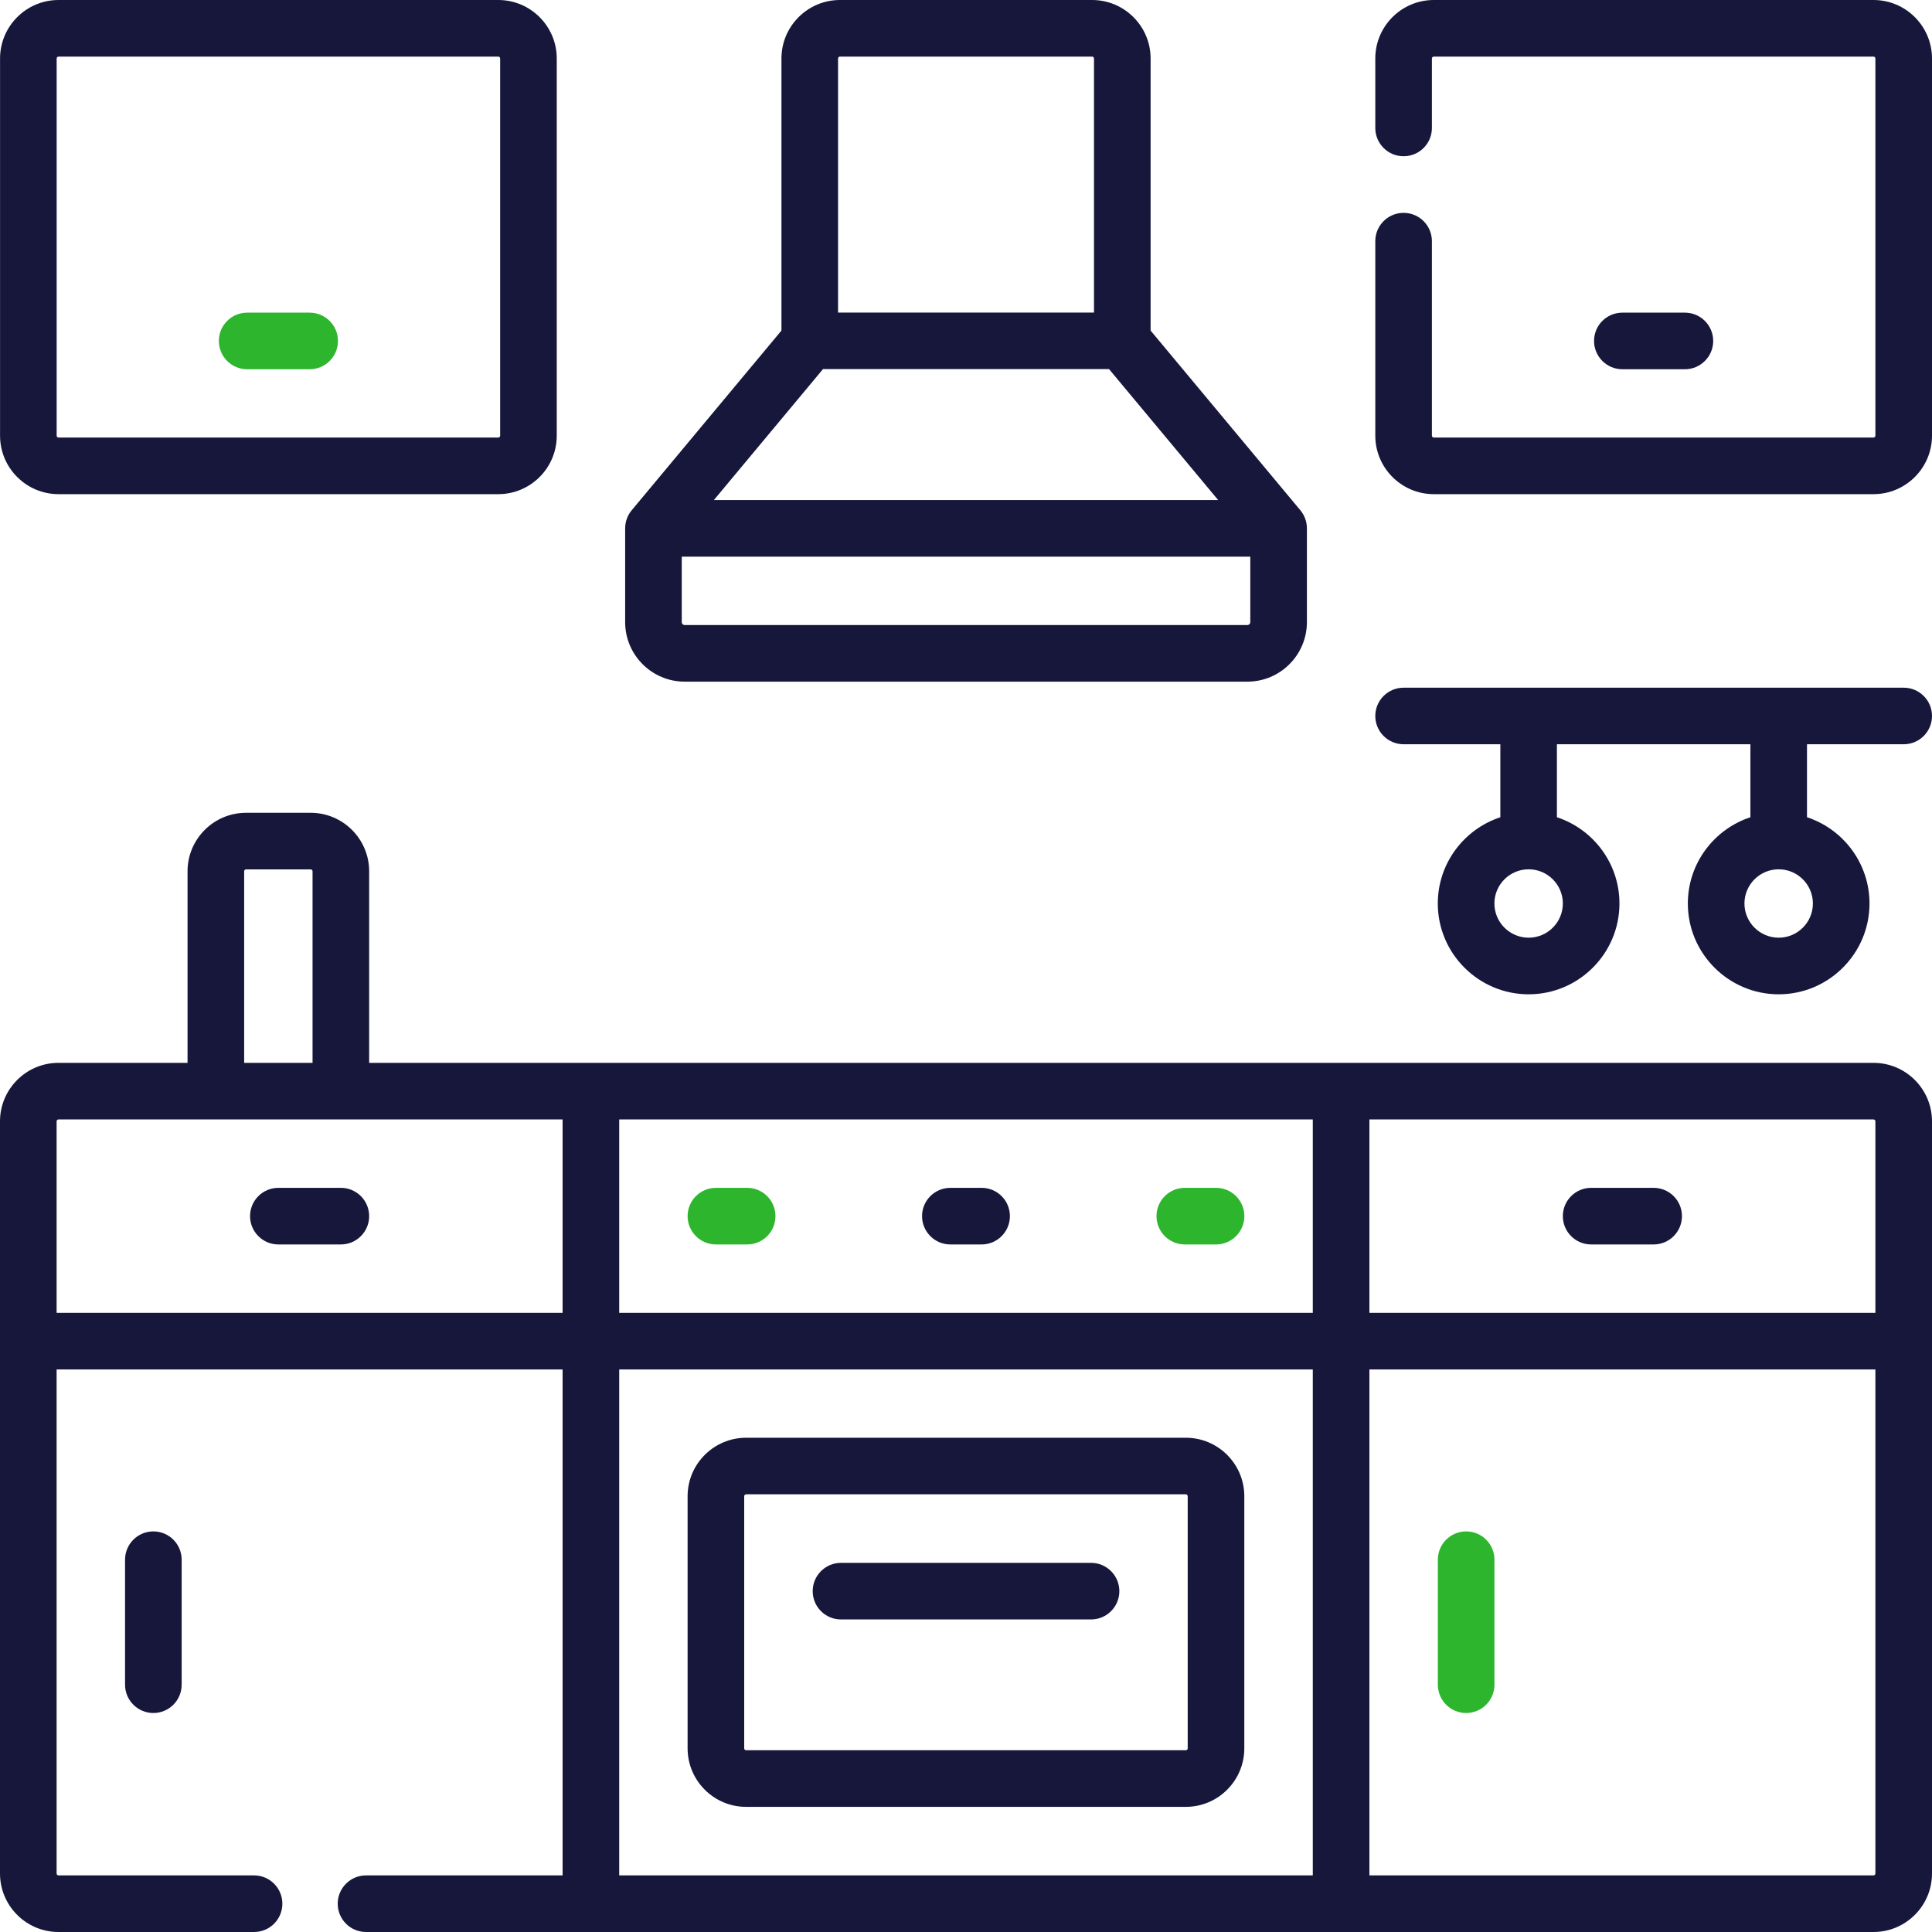
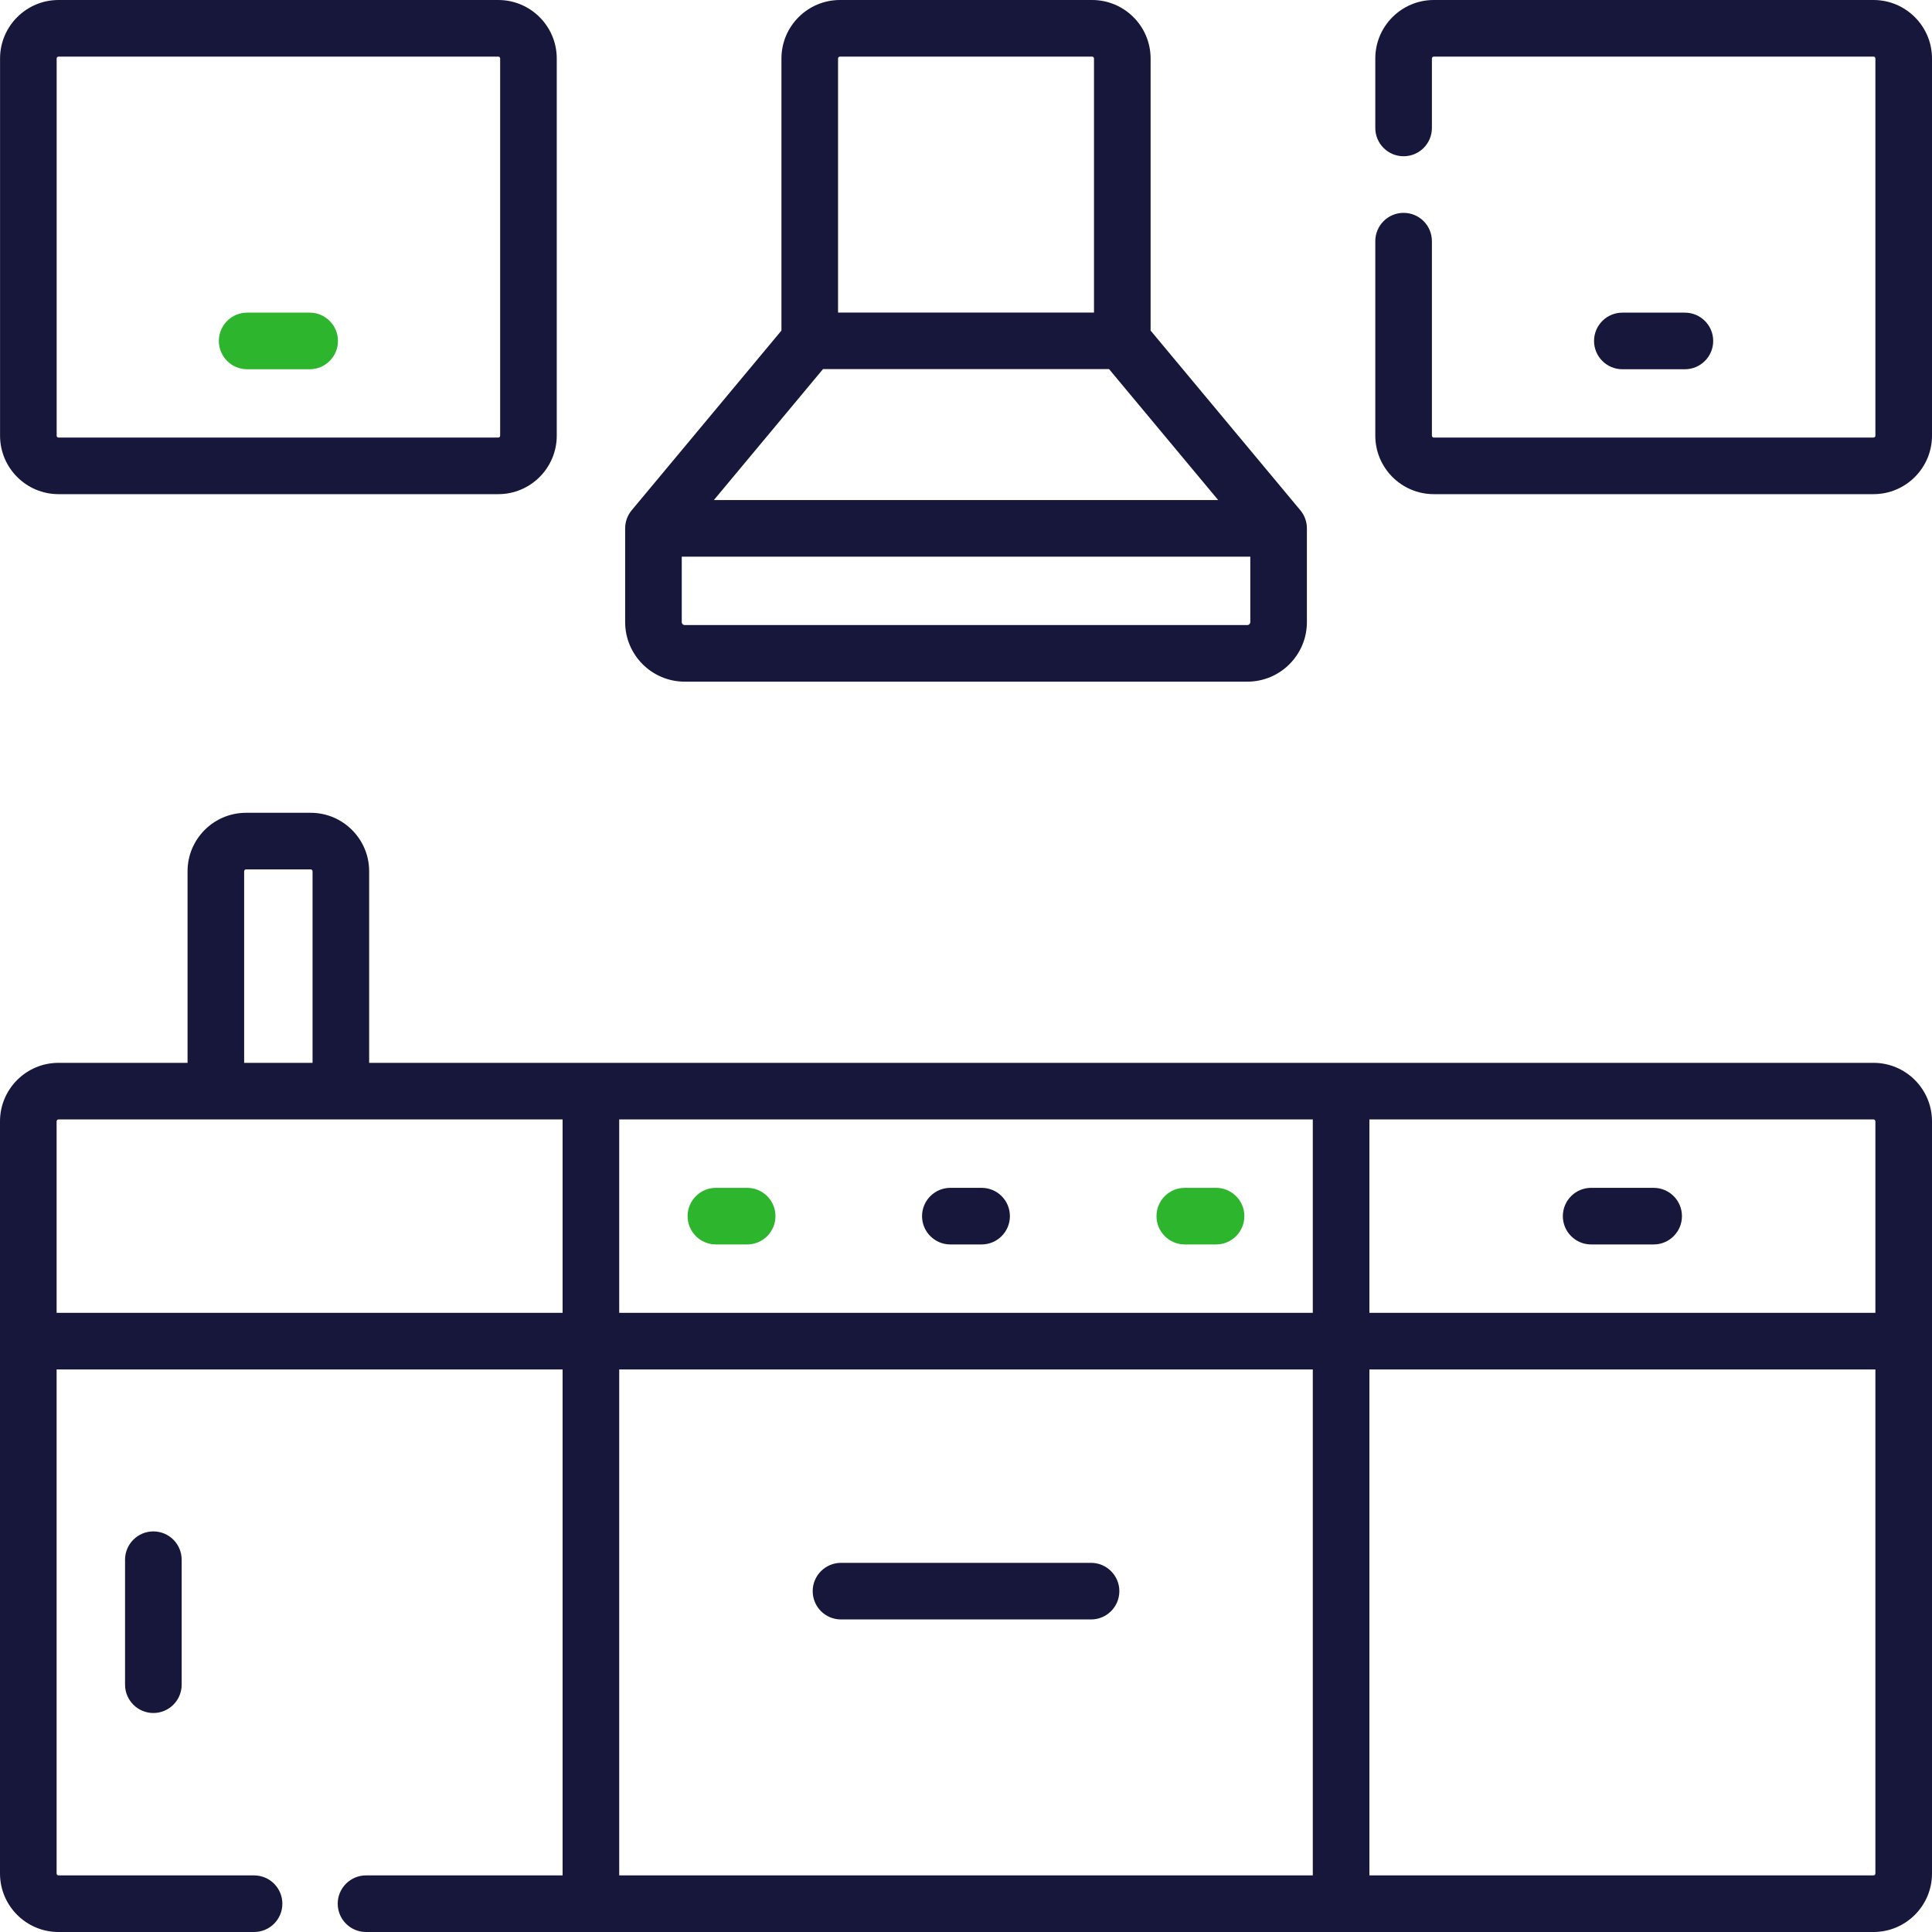
<svg xmlns="http://www.w3.org/2000/svg" width="40" height="40" viewBox="0 0 40 40" fill="none">
  <path d="M14.176 14.113H25.825C26.505 14.113 27.058 13.56 27.058 12.88V10.939C27.058 10.802 27.01 10.669 26.922 10.564L23.822 6.844V1.211C23.822 0.543 23.279 0 22.611 0H17.39C16.722 0 16.179 0.543 16.179 1.211V6.844L13.079 10.564C12.991 10.669 12.943 10.802 12.943 10.939V12.88C12.943 13.56 13.496 14.113 14.176 14.113ZM25.825 12.941H14.176C14.143 12.941 14.115 12.914 14.115 12.88V11.525H25.886V12.88C25.886 12.914 25.859 12.941 25.825 12.941ZM17.039 7.642H22.962L25.221 10.353H14.78L17.039 7.642ZM17.351 1.211C17.351 1.189 17.368 1.172 17.39 1.172H22.611C22.633 1.172 22.65 1.189 22.65 1.211V6.471H17.351V1.211Z" fill="#17173C" />
-   <path d="M24.552 29.767H15.447C14.78 29.767 14.236 30.31 14.236 30.977V36.198C14.236 36.866 14.78 37.409 15.447 37.409H24.551C25.219 37.409 25.762 36.866 25.762 36.198V30.977C25.762 30.31 25.219 29.767 24.552 29.767ZM24.59 36.198C24.59 36.22 24.573 36.237 24.552 36.237H15.447C15.426 36.237 15.408 36.22 15.408 36.198V30.977C15.408 30.956 15.426 30.938 15.447 30.938H24.551C24.573 30.938 24.59 30.956 24.59 30.977V36.198H24.59Z" fill="#17173C" />
  <path d="M19.676 25.765H20.323C20.647 25.765 20.909 25.502 20.909 25.179C20.909 24.855 20.647 24.593 20.323 24.593H19.676C19.353 24.593 19.09 24.855 19.09 25.179C19.09 25.502 19.353 25.765 19.676 25.765Z" fill="#17173C" />
  <path d="M22.589 32.357H17.412C17.088 32.357 16.826 32.62 16.826 32.943C16.826 33.267 17.088 33.529 17.412 33.529H22.589C22.912 33.529 23.175 33.267 23.175 32.943C23.175 32.62 22.912 32.357 22.589 32.357Z" fill="#17173C" />
-   <path d="M7.057 24.593H5.763C5.44 24.593 5.177 24.855 5.177 25.179C5.177 25.502 5.44 25.765 5.763 25.765H7.057C7.381 25.765 7.643 25.502 7.643 25.179C7.643 24.855 7.381 24.593 7.057 24.593Z" fill="#17173C" />
  <path d="M2.589 32.292V34.88C2.589 35.203 2.852 35.466 3.175 35.466C3.499 35.466 3.761 35.203 3.761 34.88V32.292C3.761 31.968 3.499 31.706 3.175 31.706C2.852 31.706 2.589 31.968 2.589 32.292Z" fill="#17173C" />
  <path d="M38.789 22.005H7.643V18.039C7.643 17.371 7.1 16.828 6.432 16.828H5.094C4.426 16.828 3.883 17.371 3.883 18.039V22.005H1.211C0.543 22.005 0 22.548 0 23.216V27.767V38.789C0 39.457 0.543 40 1.211 40H5.26C5.584 40 5.846 39.738 5.846 39.414C5.846 39.091 5.584 38.828 5.26 38.828H1.211C1.189 38.828 1.172 38.811 1.172 38.789V28.353H11.648V38.828H7.578C7.255 38.828 6.992 39.091 6.992 39.414C6.992 39.738 7.255 40 7.578 40H38.789C39.457 40 40 39.457 40 38.789V27.767V23.216C40 22.548 39.457 22.005 38.789 22.005ZM38.828 23.216V27.181H28.352V23.177H38.789C38.811 23.177 38.828 23.194 38.828 23.216ZM27.18 27.181H12.82V23.177H27.18V27.181ZM5.055 18.039C5.055 18.018 5.072 18 5.094 18H6.432C6.454 18 6.471 18.018 6.471 18.039V22.005H5.055V18.039ZM1.172 27.181V23.216C1.172 23.194 1.189 23.177 1.211 23.177H11.648V27.181H1.172ZM12.82 28.353H27.18V38.828H12.82V28.353ZM38.828 38.789C38.828 38.811 38.811 38.828 38.789 38.828H28.352V28.353H38.828V38.789Z" fill="#17173C" />
  <path d="M32.943 25.765H34.237C34.561 25.765 34.823 25.502 34.823 25.179C34.823 24.855 34.561 24.593 34.237 24.593H32.943C32.619 24.593 32.357 24.855 32.357 25.179C32.357 25.502 32.619 25.765 32.943 25.765Z" fill="#17173C" />
  <path d="M1.212 10.231H10.316C10.984 10.231 11.527 9.688 11.527 9.02V1.211C11.527 0.543 10.984 0 10.316 0H1.212C0.544 0 0.001 0.543 0.001 1.211V9.02C0.001 9.688 0.544 10.231 1.212 10.231ZM1.173 1.211C1.173 1.189 1.19 1.172 1.212 1.172H10.316C10.338 1.172 10.355 1.189 10.355 1.211V9.02C10.355 9.042 10.338 9.059 10.316 9.059H1.212C1.19 9.059 1.173 9.042 1.173 9.02V1.211Z" fill="#17173C" />
  <path d="M38.789 0H29.685C29.017 0 28.474 0.543 28.474 1.211V2.649C28.474 2.973 28.736 3.235 29.06 3.235C29.384 3.235 29.646 2.973 29.646 2.649V1.211C29.646 1.189 29.663 1.172 29.685 1.172H38.789C38.811 1.172 38.828 1.189 38.828 1.211V9.02C38.828 9.041 38.811 9.059 38.789 9.059H29.685C29.663 9.059 29.646 9.041 29.646 9.02V4.993C29.646 4.669 29.384 4.407 29.06 4.407C28.736 4.407 28.474 4.669 28.474 4.993V9.02C28.474 9.687 29.017 10.231 29.685 10.231H38.789C39.457 10.231 40 9.687 40 9.02V1.211C40 0.543 39.457 0 38.789 0V0Z" fill="#17173C" />
  <path d="M34.884 7.645C35.207 7.645 35.47 7.382 35.47 7.059C35.47 6.735 35.207 6.473 34.884 6.473H33.589C33.266 6.473 33.003 6.735 33.003 7.059C33.003 7.382 33.266 7.645 33.589 7.645H34.884Z" fill="#17173C" />
-   <path d="M39.414 14.238H29.06C28.736 14.238 28.474 14.5 28.474 14.823C28.474 15.147 28.736 15.409 29.06 15.409H31.063V16.92C30.312 17.167 29.768 17.874 29.768 18.706C29.768 19.742 30.612 20.586 31.649 20.586C32.685 20.586 33.529 19.742 33.529 18.706C33.529 17.874 32.985 17.166 32.234 16.92V15.409H36.24V16.92C35.489 17.167 34.945 17.874 34.945 18.706C34.945 19.742 35.789 20.586 36.826 20.586C37.862 20.586 38.706 19.742 38.706 18.706C38.706 17.874 38.162 17.166 37.412 16.92V15.409H39.414C39.738 15.409 40 15.147 40 14.823C40 14.5 39.738 14.238 39.414 14.238ZM31.649 19.414C31.258 19.414 30.94 19.096 30.94 18.706C30.94 18.315 31.258 17.998 31.649 17.998C32.039 17.998 32.357 18.315 32.357 18.706C32.357 19.096 32.039 19.414 31.649 19.414ZM36.826 19.414C36.435 19.414 36.117 19.096 36.117 18.706C36.117 18.315 36.435 17.998 36.826 17.998C37.216 17.998 37.534 18.315 37.534 18.706C37.534 19.096 37.216 19.414 36.826 19.414Z" fill="#17173C" />
-   <path d="M30.355 35.466C30.679 35.466 30.941 35.203 30.941 34.88V32.292C30.941 31.968 30.679 31.706 30.355 31.706C30.031 31.706 29.769 31.968 29.769 32.292V34.88C29.769 35.203 30.031 35.466 30.355 35.466Z" fill="#2DB52D" />
  <path d="M24.53 25.765H25.177C25.5 25.765 25.763 25.502 25.763 25.179C25.763 24.855 25.5 24.593 25.177 24.593H24.53C24.206 24.593 23.944 24.855 23.944 25.179C23.944 25.502 24.206 25.765 24.53 25.765Z" fill="#2DB52D" />
  <path d="M14.822 25.765H15.469C15.793 25.765 16.055 25.502 16.055 25.179C16.055 24.855 15.793 24.593 15.469 24.593H14.822C14.499 24.593 14.236 24.855 14.236 25.179C14.236 25.502 14.499 25.765 14.822 25.765Z" fill="#2DB52D" />
  <path d="M5.117 7.645H6.411C6.735 7.645 6.997 7.382 6.997 7.059C6.997 6.735 6.735 6.473 6.411 6.473H5.117C4.793 6.473 4.531 6.735 4.531 7.059C4.531 7.382 4.793 7.645 5.117 7.645Z" fill="#2DB52D" />
</svg>